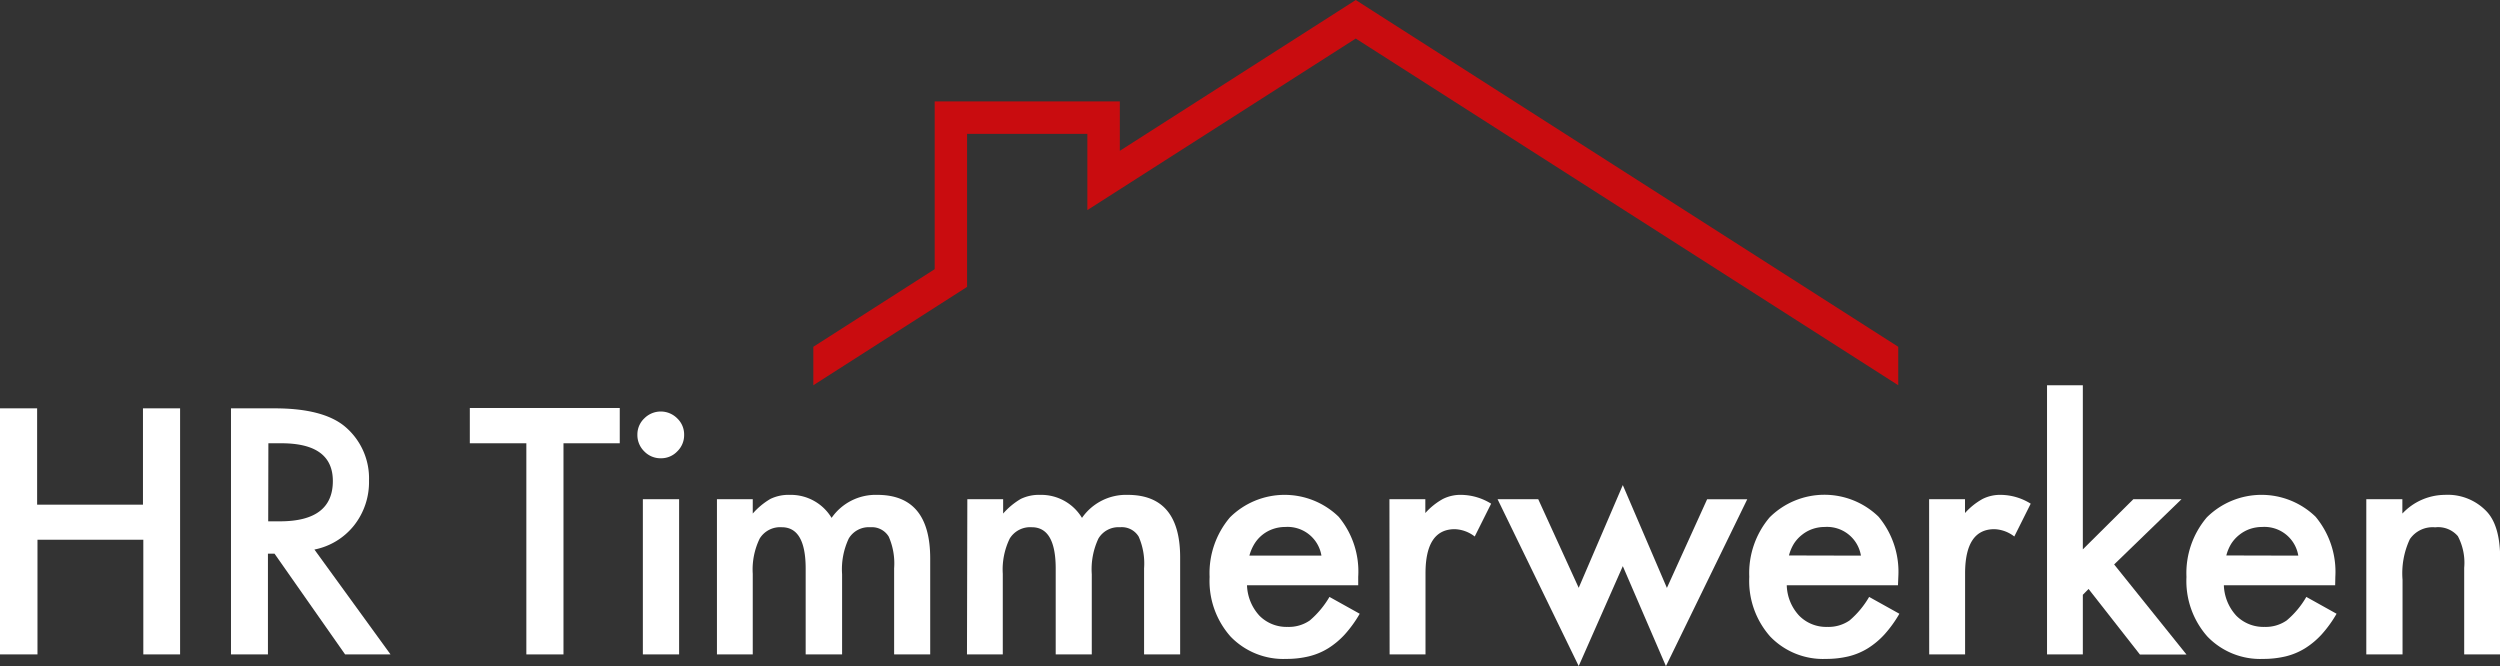
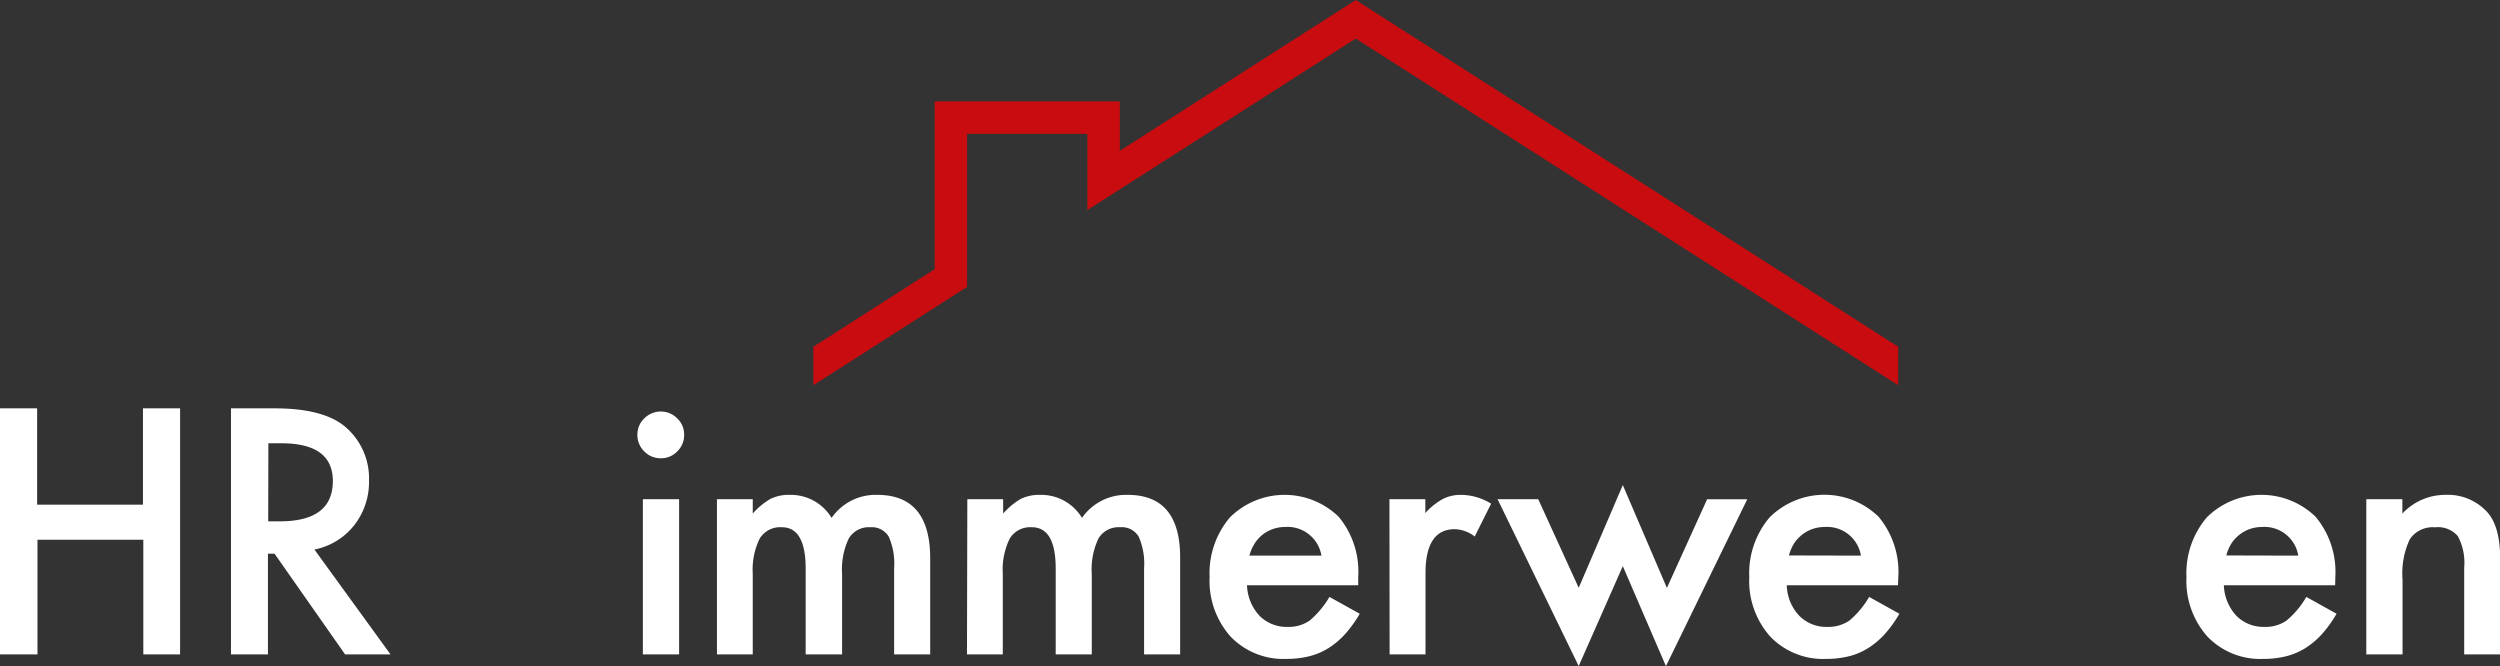
<svg xmlns="http://www.w3.org/2000/svg" viewBox="0 0 283.46 75.52">
  <rect x="0" y="0" width="283.46" height="75.52" fill="#333333" stroke="none" />
  <defs>
    <style>.a93434c6-6251-4cee-a58b-b585c8b82208{fill:#fff;}.abfd67c3-282e-4101-91cb-d69d5b4d5522{fill:#c90c0f;}</style>
  </defs>
  <g id="aad9b2fa-30e6-4a36-ba5e-470fe303805f" data-name="Layer 2">
    <g id="b7cf5416-28b3-4d75-a80a-d6af9bf3eabd" data-name="Laag 1">
      <path class="a93434c6-6251-4cee-a58b-b585c8b82208" d="M4.21,57.22h12V46.3h4.21V74.2H16.25v-13h-12v13H0V46.3H4.21Z" />
      <path class="a93434c6-6251-4cee-a58b-b585c8b82208" d="M35.65,62.31,44.28,74.2H39.13l-8-11.42h-.75V74.2H26.19V46.3h4.94c3.68,0,6.35.69,8,2.08a7.66,7.66,0,0,1,2.71,6.11,7.93,7.93,0,0,1-1.7,5.09A7.63,7.63,0,0,1,35.65,62.31Zm-5.24-3.2h1.33q6,0,6-4.57,0-4.27-5.81-4.28h-1.5Z" />
-       <path class="a93434c6-6251-4cee-a58b-b585c8b82208" d="M63.89,50.26V74.2H59.68V50.26H53.27v-4h17v4Z" />
      <path class="a93434c6-6251-4cee-a58b-b585c8b82208" d="M72.27,49.28a2.51,2.51,0,0,1,.78-1.84,2.63,2.63,0,0,1,3.74,0,2.51,2.51,0,0,1,.78,1.86,2.55,2.55,0,0,1-.78,1.88,2.51,2.51,0,0,1-1.86.78,2.55,2.55,0,0,1-1.88-.78A2.58,2.58,0,0,1,72.27,49.28ZM77,56.6V74.2H72.89V56.6Z" />
      <path class="a93434c6-6251-4cee-a58b-b585c8b82208" d="M81.29,56.6h4.06v1.63a8.07,8.07,0,0,1,2-1.66,4.74,4.74,0,0,1,2.22-.46,5.4,5.4,0,0,1,4.72,2.61,6.08,6.08,0,0,1,5.18-2.61q6,0,6,7.21V74.2h-4.09V64.43a7.55,7.55,0,0,0-.61-3.58,2.23,2.23,0,0,0-2.08-1.07,2.65,2.65,0,0,0-2.45,1.27,8.17,8.17,0,0,0-.76,4.06V74.2H91.35V64.48q0-4.7-2.71-4.7a2.72,2.72,0,0,0-2.5,1.28,8,8,0,0,0-.79,4V74.2H81.29Z" />
      <path class="a93434c6-6251-4cee-a58b-b585c8b82208" d="M109.68,56.6h4.06v1.63a8.07,8.07,0,0,1,2-1.66,4.74,4.74,0,0,1,2.22-.46,5.4,5.4,0,0,1,4.72,2.61,6.08,6.08,0,0,1,5.18-2.61q6,0,5.95,7.21V74.2h-4.09V64.43a7.55,7.55,0,0,0-.61-3.58A2.23,2.23,0,0,0,127,59.78a2.65,2.65,0,0,0-2.45,1.27,8.17,8.17,0,0,0-.76,4.06V74.2h-4.09V64.48q0-4.7-2.71-4.7a2.72,2.72,0,0,0-2.5,1.28,8,8,0,0,0-.79,4V74.2h-4.06Z" />
      <path class="a93434c6-6251-4cee-a58b-b585c8b82208" d="M154,66.36H141.39a5.36,5.36,0,0,0,1.41,3.45,4.32,4.32,0,0,0,3.2,1.27,4.17,4.17,0,0,0,2.51-.73,10.42,10.42,0,0,0,2.23-2.67l3.43,1.91a13.71,13.71,0,0,1-1.68,2.33,9.07,9.07,0,0,1-1.9,1.59,7.57,7.57,0,0,1-2.19.91,10.73,10.73,0,0,1-2.54.29,8.31,8.31,0,0,1-6.33-2.53,9.49,9.49,0,0,1-2.38-6.76,9.76,9.76,0,0,1,2.31-6.76,8.8,8.8,0,0,1,12.32-.07A9.71,9.71,0,0,1,154,65.4ZM149.83,63a3.89,3.89,0,0,0-4.1-3.25,4.22,4.22,0,0,0-1.39.23,4,4,0,0,0-2.1,1.67,5.14,5.14,0,0,0-.58,1.35Z" />
      <path class="a93434c6-6251-4cee-a58b-b585c8b82208" d="M157.54,56.6h4.07v1.57a7.58,7.58,0,0,1,2-1.6,4.46,4.46,0,0,1,2.1-.46,6.56,6.56,0,0,1,3.36,1l-1.86,3.72a3.9,3.9,0,0,0-2.26-.83c-2.22,0-3.32,1.68-3.32,5V74.2h-4.07Z" />
      <path class="a93434c6-6251-4cee-a58b-b585c8b82208" d="M174.41,56.6,179,66.65,184,55l5,11.66,4.56-10.05h4.55l-9.22,18.92L184,64.19l-5,11.33-9.2-18.92Z" />
      <path class="a93434c6-6251-4cee-a58b-b585c8b82208" d="M215.2,66.36H202.59A5.25,5.25,0,0,0,204,69.81a4.29,4.29,0,0,0,3.19,1.27,4.2,4.2,0,0,0,2.52-.73,10.22,10.22,0,0,0,2.22-2.67l3.43,1.91a13.71,13.71,0,0,1-1.68,2.33,9.07,9.07,0,0,1-1.9,1.59,7.63,7.63,0,0,1-2.18.91,10.88,10.88,0,0,1-2.55.29,8.31,8.31,0,0,1-6.33-2.53,9.49,9.49,0,0,1-2.38-6.76,9.76,9.76,0,0,1,2.31-6.76A8.81,8.81,0,0,1,213,58.59a9.76,9.76,0,0,1,2.24,6.81ZM211,63a3.89,3.89,0,0,0-4.1-3.25,4.22,4.22,0,0,0-1.39.23,4,4,0,0,0-1.18.65,4.1,4.1,0,0,0-.92,1,4.82,4.82,0,0,0-.57,1.35Z" />
-       <path class="a93434c6-6251-4cee-a58b-b585c8b82208" d="M218.73,56.6h4.07v1.57a7.6,7.6,0,0,1,2-1.6,4.44,4.44,0,0,1,2.09-.46,6.51,6.51,0,0,1,3.36,1l-1.86,3.72a3.9,3.9,0,0,0-2.26-.83q-3.31,0-3.32,5V74.2h-4.07Z" />
-       <path class="a93434c6-6251-4cee-a58b-b585c8b82208" d="M236.16,43.68V62.29l5.73-5.69h5.46L239.71,64l8.2,10.21h-5.28l-5.82-7.43-.65.66V74.2H232.1V43.68Z" />
      <path class="a93434c6-6251-4cee-a58b-b585c8b82208" d="M264.77,66.36H252.15a5.36,5.36,0,0,0,1.41,3.45,4.33,4.33,0,0,0,3.2,1.27,4.17,4.17,0,0,0,2.51-.73,10,10,0,0,0,2.23-2.67l3.43,1.91a13.71,13.71,0,0,1-1.68,2.33,9.07,9.07,0,0,1-1.9,1.59,7.63,7.63,0,0,1-2.18.91,10.88,10.88,0,0,1-2.55.29,8.31,8.31,0,0,1-6.33-2.53,9.49,9.49,0,0,1-2.38-6.76,9.76,9.76,0,0,1,2.31-6.76,8.81,8.81,0,0,1,12.33-.07,9.76,9.76,0,0,1,2.24,6.81ZM260.59,63a3.89,3.89,0,0,0-4.1-3.25,4.22,4.22,0,0,0-1.39.23,4,4,0,0,0-1.18.65,4.1,4.1,0,0,0-.92,1,4.82,4.82,0,0,0-.57,1.35Z" />
      <path class="a93434c6-6251-4cee-a58b-b585c8b82208" d="M268.3,56.6h4.09v1.63a6.66,6.66,0,0,1,4.8-2.12A6.07,6.07,0,0,1,282,58.05q1.49,1.64,1.48,5.36V74.2h-4.08V64.38a6.45,6.45,0,0,0-.72-3.59,2.94,2.94,0,0,0-2.57-1,3.13,3.13,0,0,0-2.87,1.34,9.11,9.11,0,0,0-.83,4.6V74.2H268.3Z" />
      <polygon class="abfd67c3-282e-4101-91cb-d69d5b4d5522" points="153.72 0 151.74 1.27 126.97 17.1 126.97 15.18 126.97 11.5 123.29 11.5 109.65 11.5 105.98 11.5 105.98 15.18 105.98 30.52 92.22 39.32 92.22 43.68 109.65 32.53 109.65 15.18 123.29 15.18 123.29 23.82 153.72 4.37 215.23 43.68 215.23 39.32 155.7 1.27 153.72 0" />
    </g>
  </g>
</svg>